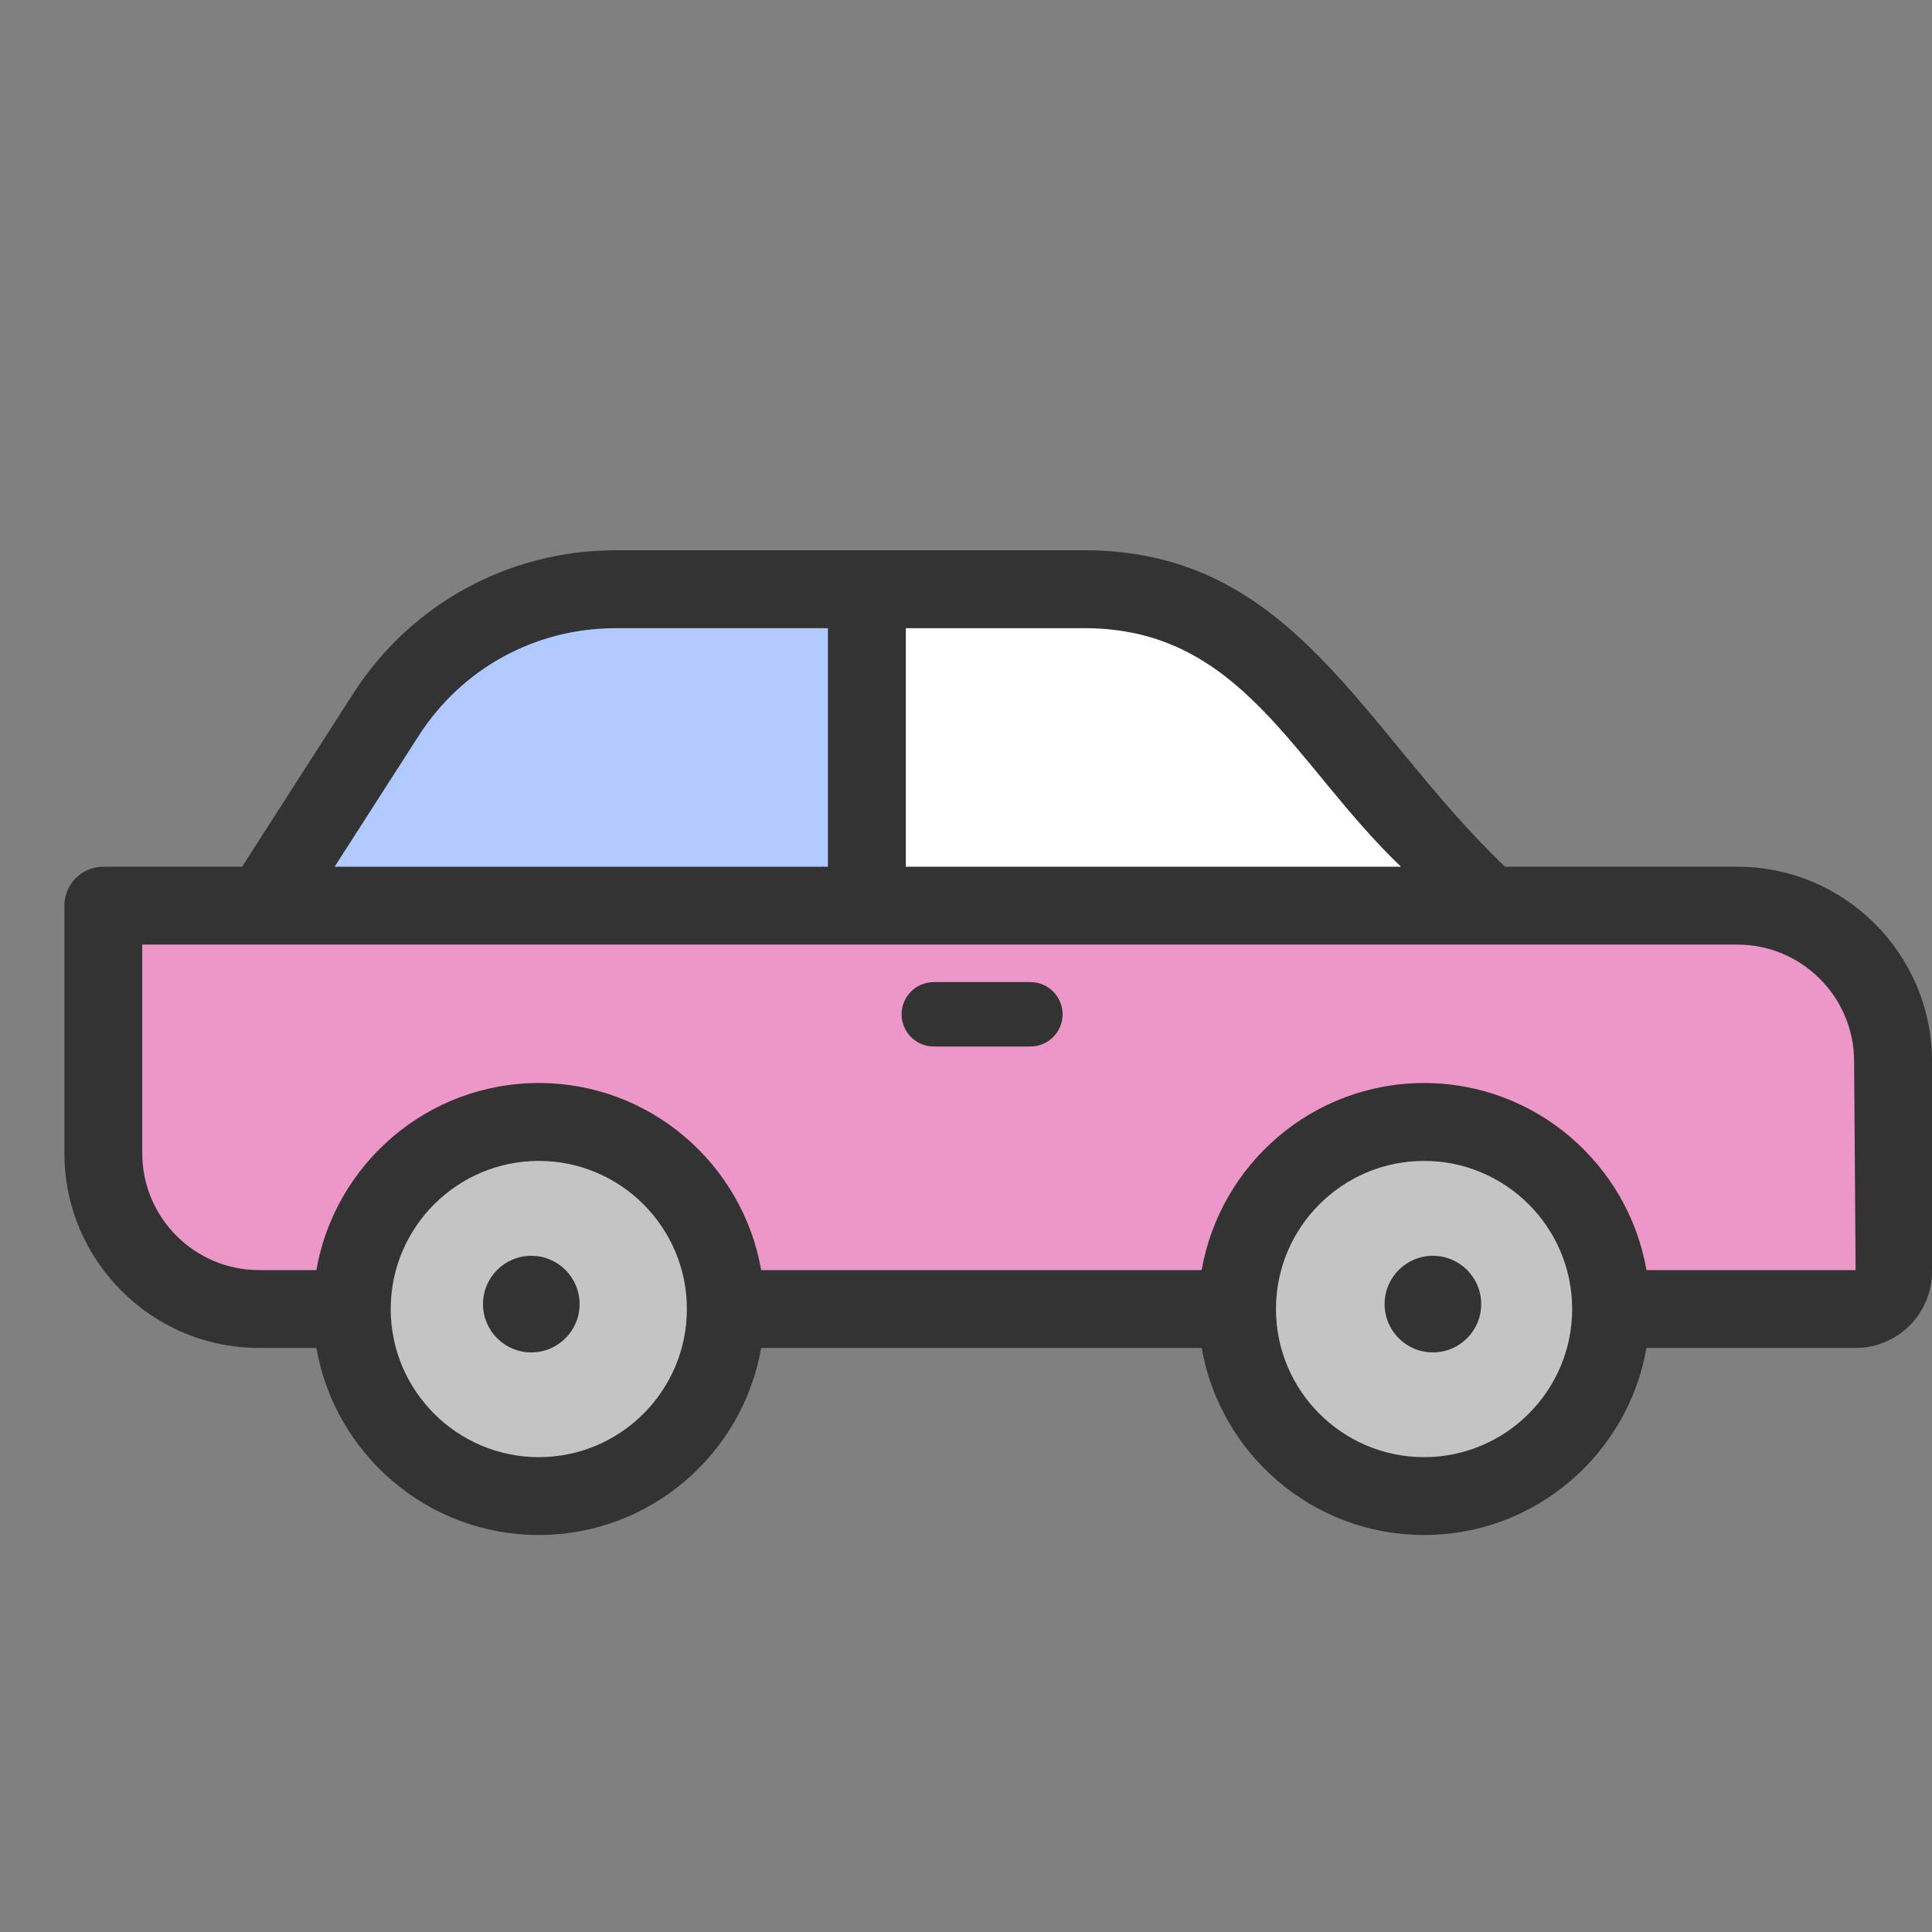
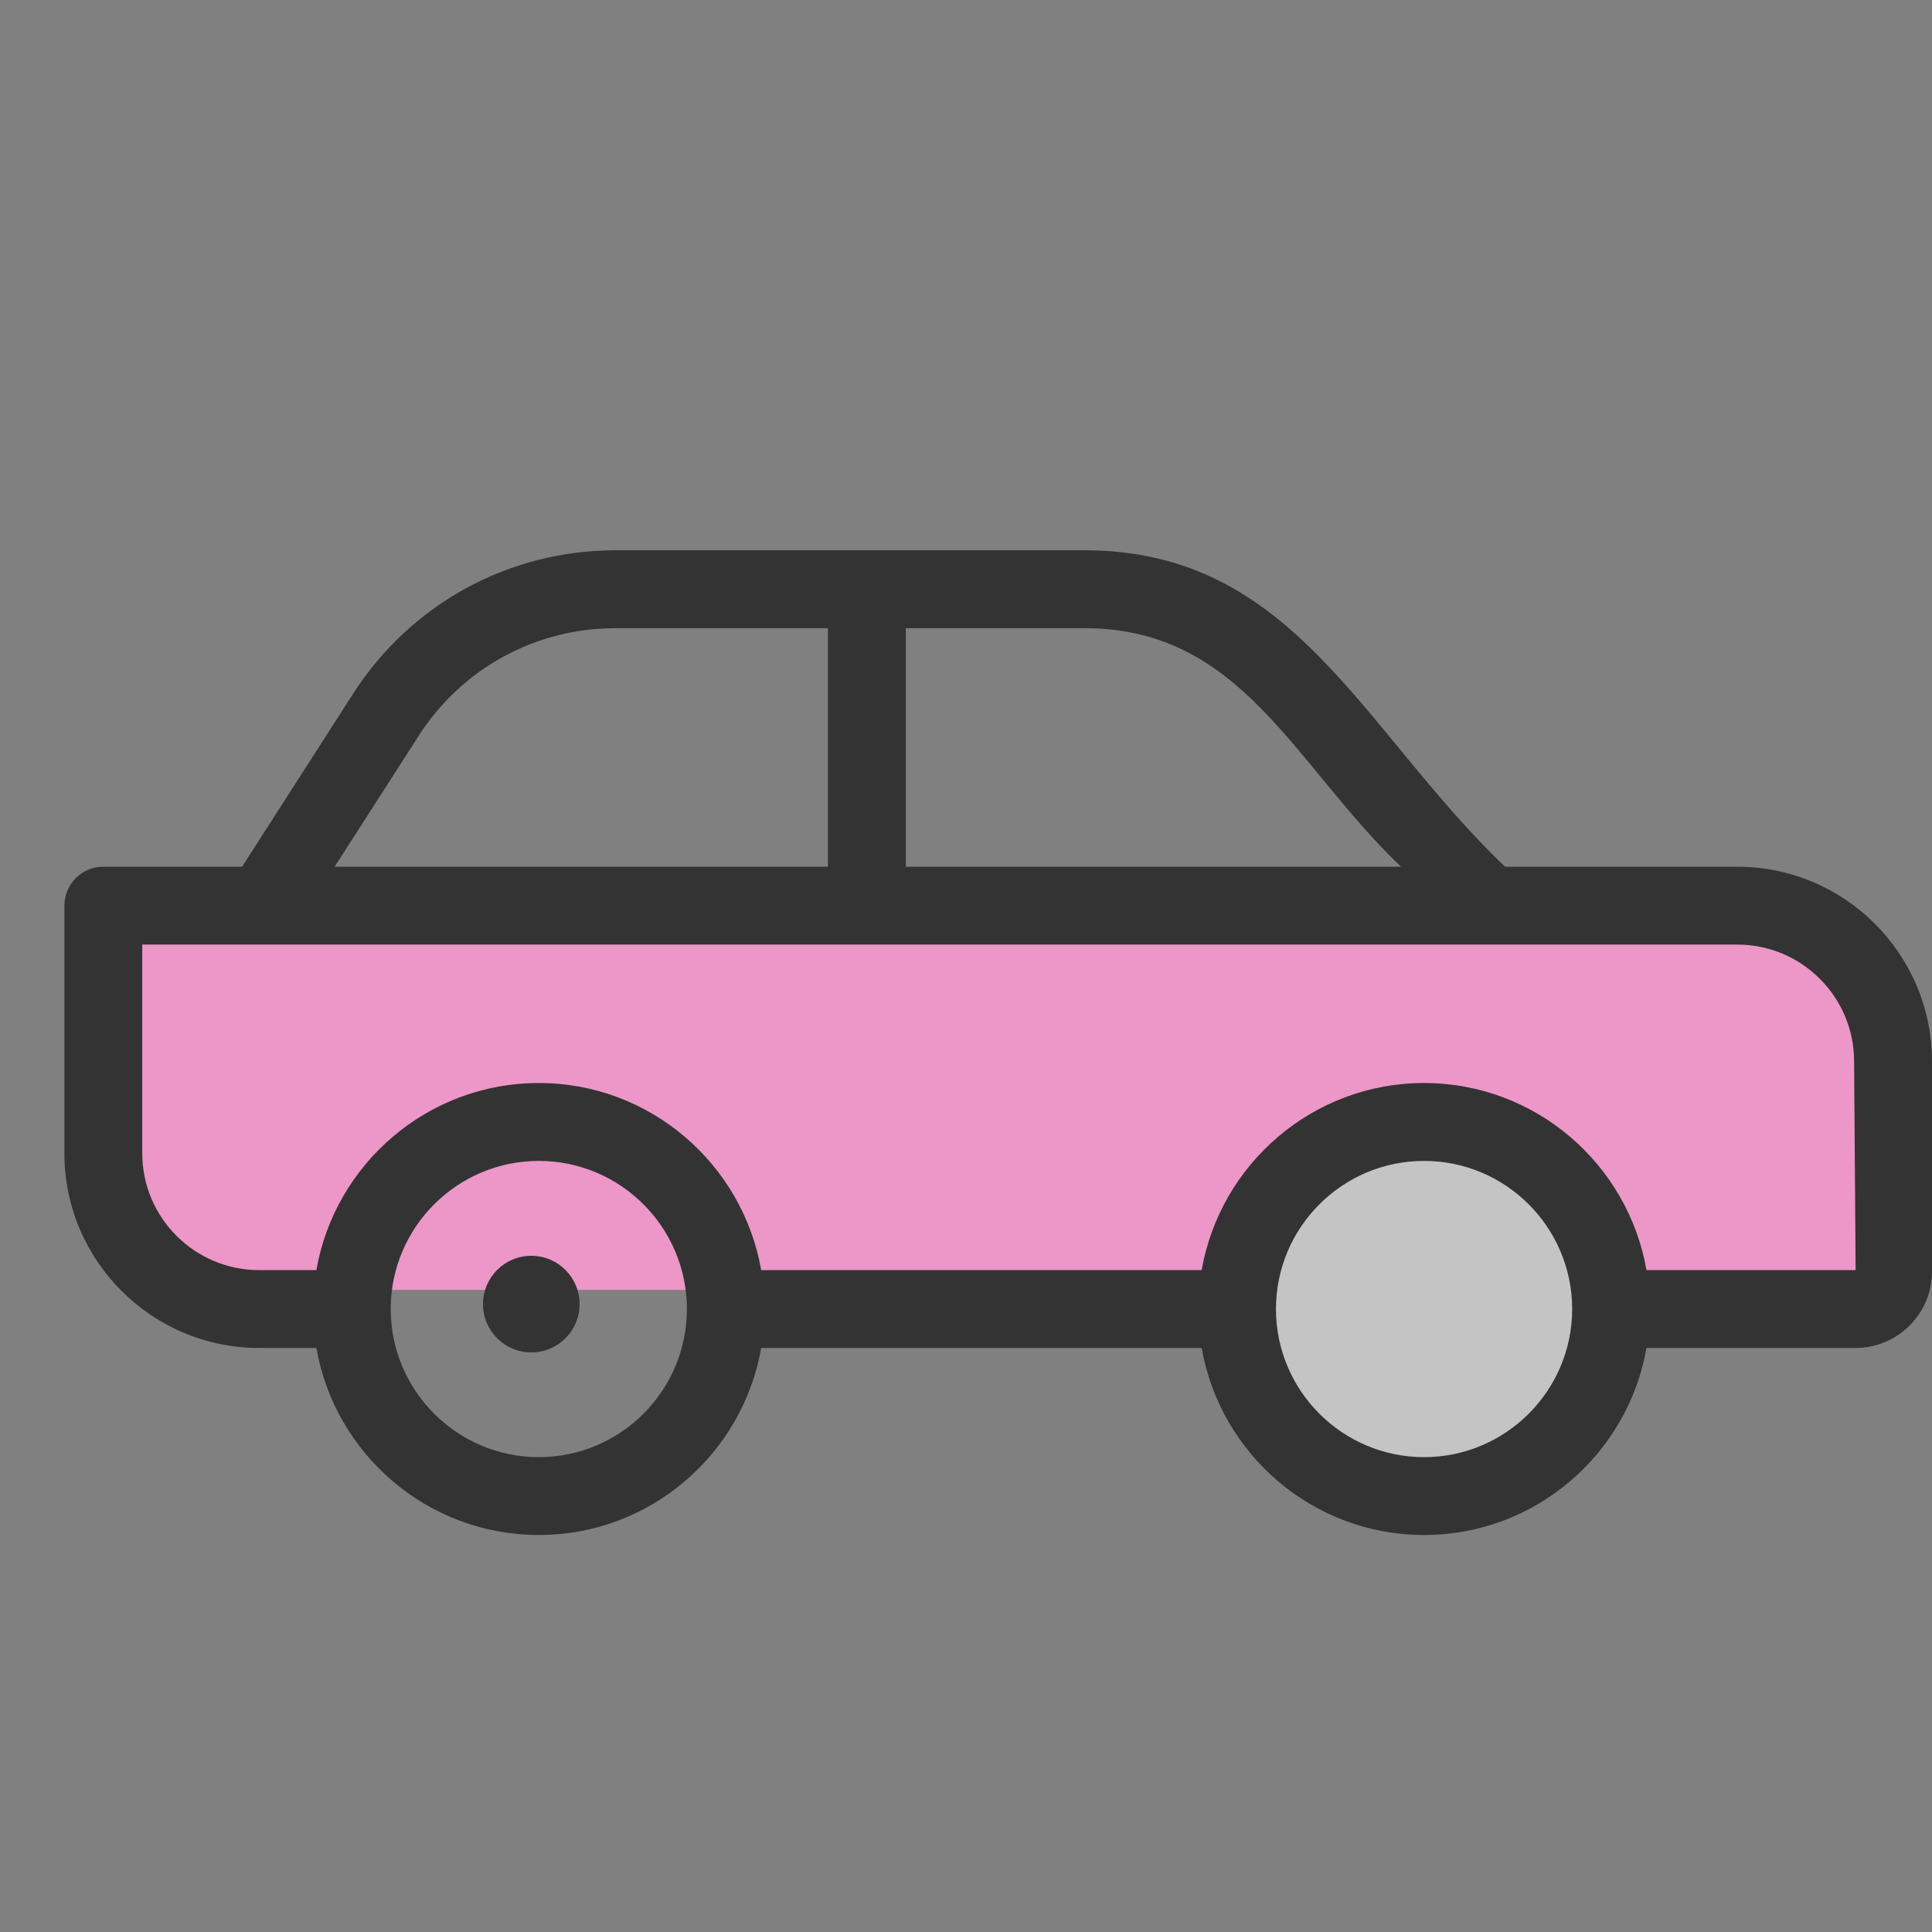
<svg xmlns="http://www.w3.org/2000/svg" width="60" height="60" viewBox="0 0 60 60" fill="none">
  <rect x="0" y="0" width="60" height="60" fill="#808080" stroke="none" />
  <path d="M3.16 37.159V29.039V27.879H54.78L58.26 31.359V40.059H6.06L3.16 37.159Z" fill="#EC97C7" />
  <circle cx="44.34" cy="40.639" r="5.22" fill="#C4C4C4" />
-   <circle cx="16.5" cy="40.639" r="5.22" fill="#C4C4C4" />
-   <path d="M13.02 20.339L8.96 27.299L26.94 28.459V18.019H18.82L13.02 20.339Z" fill="#B0CAFF" />
-   <path d="M40.28 20.339L44.34 27.299L26.36 28.459V18.019H34.48L40.28 20.339Z" fill="white" />
  <path d="M8.046 41.862H9.825C10.401 45.157 13.275 47.671 16.733 47.671C20.19 47.671 23.064 45.157 23.639 41.862H37.319C37.895 45.157 40.769 47.671 44.225 47.671C47.683 47.671 50.557 45.157 51.133 41.862H57.628C58.936 41.862 60 40.798 60 39.49V32.963C60 29.629 57.288 26.917 53.954 26.917H46.74C42.29 22.667 40.191 17.09 33.684 17.09H19.113C15.804 17.09 12.76 18.753 10.971 21.537L7.518 26.917H3.209C2.541 26.917 2 27.458 2 28.126V35.816C2 39.15 4.713 41.862 8.046 41.862ZM16.733 45.253C14.202 45.253 12.143 43.197 12.134 40.669C12.134 40.663 12.137 40.659 12.137 40.653C12.137 40.647 12.134 40.643 12.134 40.637C12.143 38.108 14.202 36.053 16.733 36.053C19.27 36.053 21.332 38.116 21.332 40.653C21.332 43.189 19.27 45.253 16.733 45.253ZM44.225 45.253C41.689 45.253 39.626 43.189 39.626 40.653C39.626 38.116 41.689 36.053 44.225 36.053C46.759 36.053 48.821 38.112 48.825 40.645C48.825 40.648 48.824 40.65 48.824 40.653C48.824 40.656 48.825 40.658 48.825 40.661C48.821 43.193 46.759 45.253 44.225 45.253ZM43.509 26.917H28.131V19.509H33.684C38.565 19.509 40.166 23.721 43.509 26.917ZM13.007 22.844C14.349 20.756 16.63 19.509 19.113 19.509H25.712V26.917H10.392L13.007 22.844ZM4.418 29.335C7.182 29.335 55.818 29.335 53.954 29.335C55.954 29.335 57.581 30.962 57.581 32.963L57.628 39.444H51.133C50.557 36.149 47.684 33.634 44.225 33.634C40.769 33.634 37.895 36.149 37.319 39.444H23.639C23.064 36.149 20.19 33.634 16.733 33.634C13.275 33.634 10.401 36.149 9.825 39.444H8.046C6.046 39.444 4.418 37.816 4.418 35.816V29.335Z" fill="#333333" />
  <circle cx="16.5" cy="40.5" r="1.5" fill="#333333" />
-   <circle cx="44.5" cy="40.5" r="1.5" fill="#333333" />
-   <path fill-rule="evenodd" clip-rule="evenodd" d="M28 31.5C28 30.948 28.448 30.5 29 30.5H32C32.552 30.5 33 30.948 33 31.5C33 32.052 32.552 32.5 32 32.5H29C28.448 32.5 28 32.052 28 31.5Z" fill="#333333" />
</svg>